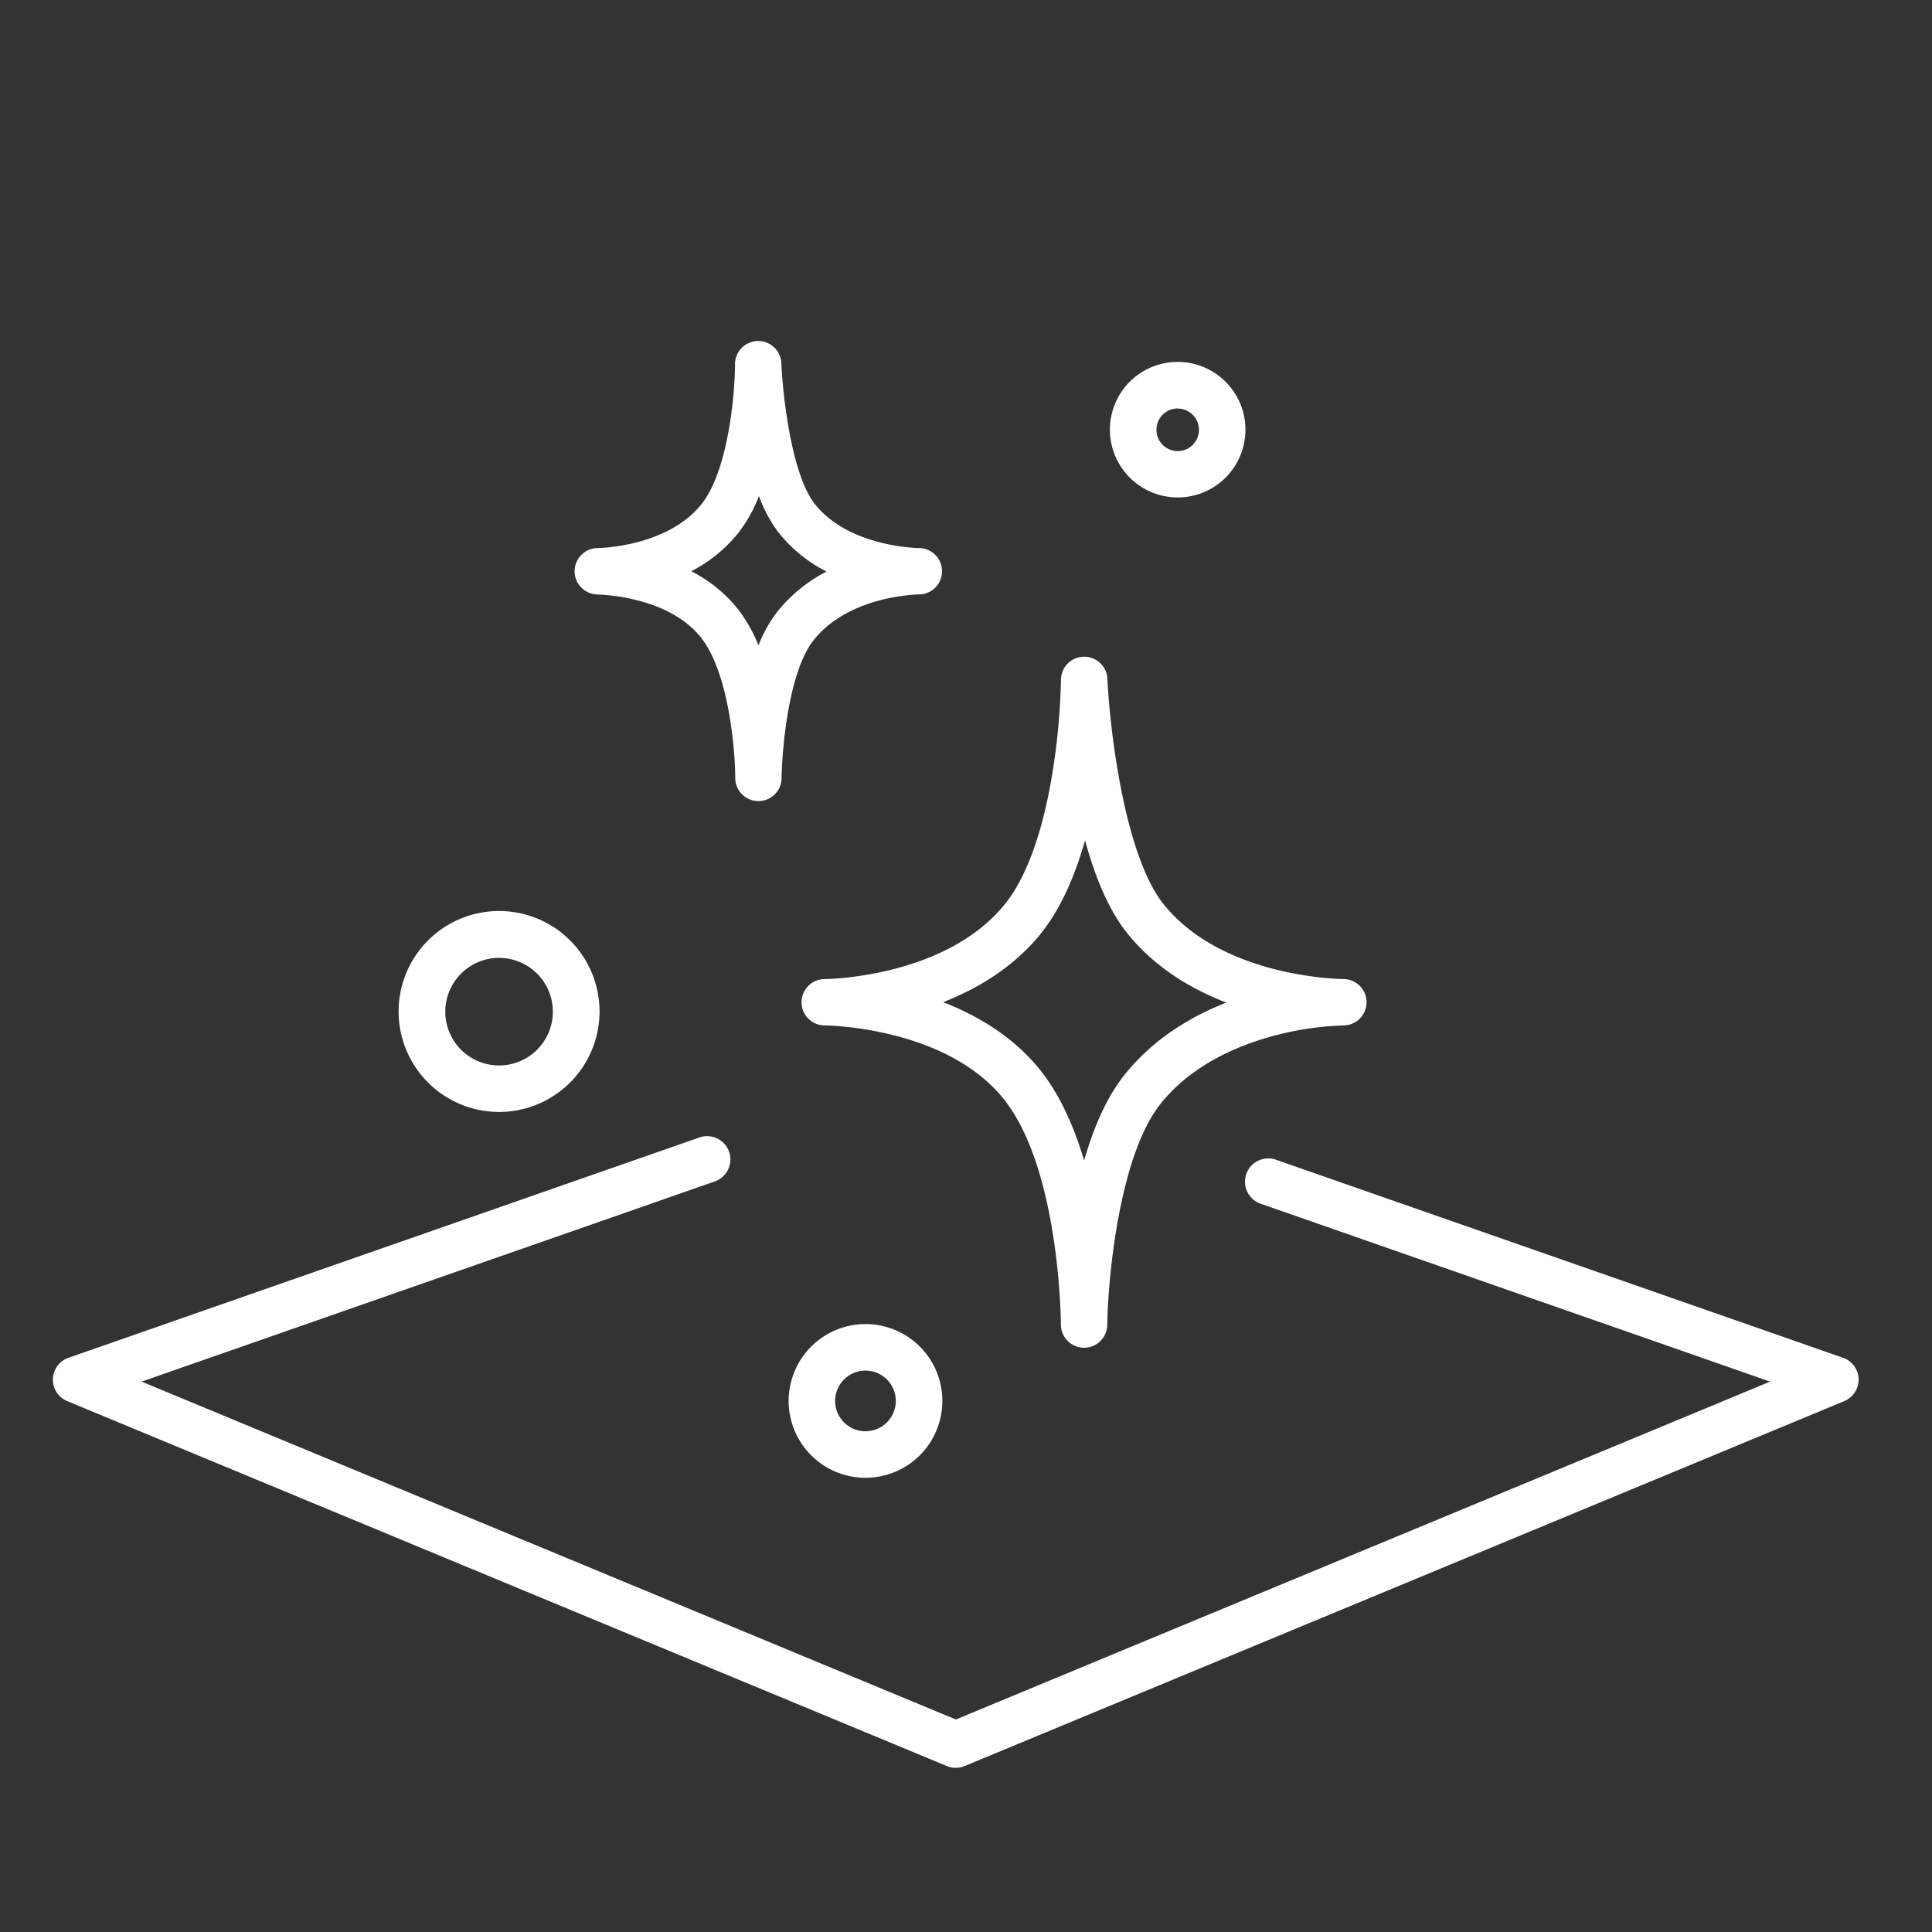
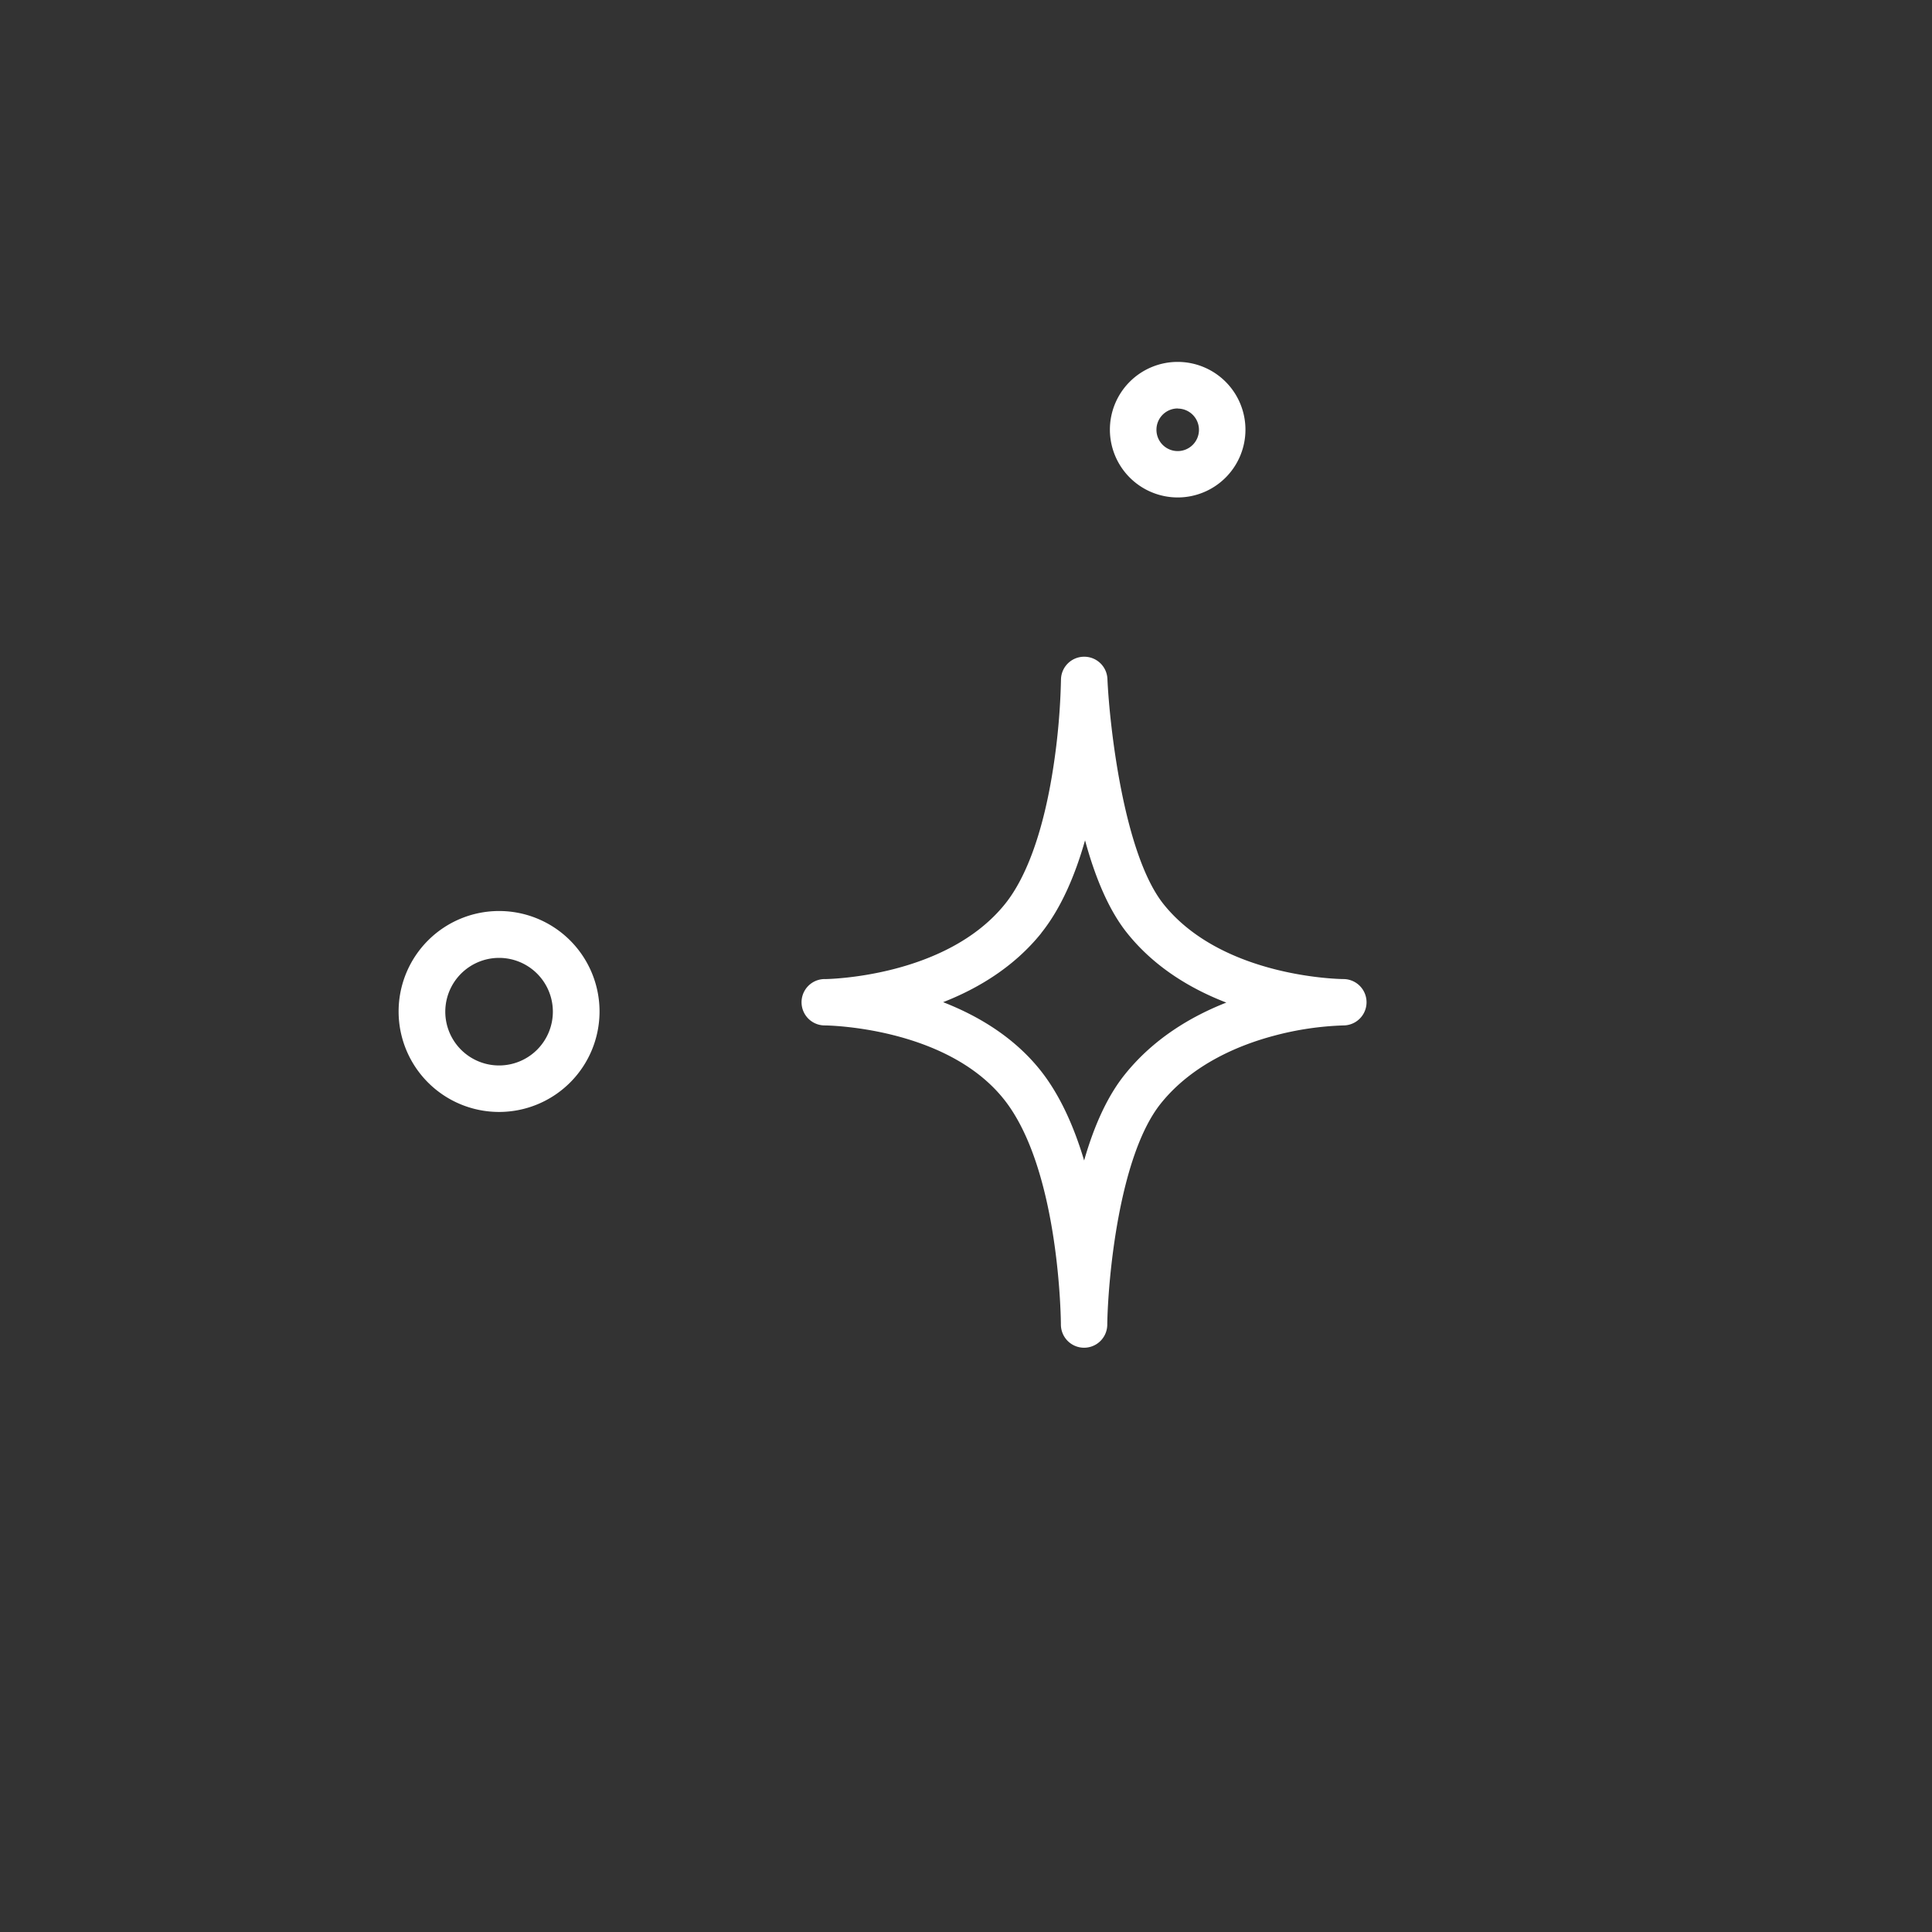
<svg xmlns="http://www.w3.org/2000/svg" id="Ebene_1" data-name="Ebene 1" viewBox="0 0 500 500" width="65535" height="65535">
  <rect x="0" y="0" width="500" height="500" fill="#333333" stroke="none" />
  <defs>
    <style>
            .cls-1 {
                fill: #ffffff;
            }
        </style>
  </defs>
-   <path class="cls-1" d="M477,351.4,330.23,300.14a6,6,0,0,0-4,11.37L458.1,357.56,247.38,445,36.65,357.56,185,305.75a6,6,0,1,0-4-11.37l-163.24,57a6,6,0,0,0-.33,11.24l227.61,94.43a6,6,0,0,0,4.61,0l227.61-94.43A6,6,0,0,0,477,351.4Z" />
  <path class="cls-1" d="M213.46,253.38h-.08a6,6,0,0,0,.12,12h0c.31,0,31.21.31,46.22,19,14.63,18.19,14.84,58,14.84,58.41a6,6,0,0,0,6,6h0a6,6,0,0,0,6-5.94c.15-11.33,2.94-43.7,13.89-57.31,8.21-10.21,20.42-15.14,29.21-17.48a79.07,79.07,0,0,1,18-2.68,6,6,0,1,0,0-12c-.31,0-31.13-.23-46.48-19.32-10.39-12.92-14.05-46.5-14.58-58.34a6,6,0,0,0-6-5.76h-.12a6,6,0,0,0-5.9,6,173.9,173.9,0,0,1-2,22.73c-2.46,16-6.78,28.18-12.47,35.25-15.38,19.13-46.28,19.44-46.59,19.45Zm56-11.9c5.2-6.47,8.83-15.12,11.35-24,2.88,10.56,6.55,18.64,11,24.13,7.09,8.81,16.49,14.36,25.56,17.86-9.22,3.62-18.85,9.38-26.23,18.56-4.33,5.37-7.86,12.84-10.57,22.3-2.57-8.62-6.23-17-11.43-23.48-6.91-8.59-16.12-14-25.06-17.49C253.08,255.84,262.42,250.27,269.49,241.48Z" />
-   <path class="cls-1" d="M154.76,153.88h0c.26,0,18.21.25,26.78,11.28,7.15,9.2,8.73,29.22,8.74,36.16a6,6,0,0,0,6,6h0a6,6,0,0,0,6-6c.09-7.06,1.73-27.19,8.16-35.48,9.16-11.79,27.19-12,27.36-12h0a6,6,0,0,0,0-12h0c-.25,0-18.21-.25-27-11.5-6.09-7.83-8.26-28.79-8.58-36.2a6,6,0,0,0-12,.22c0,7-1.64,27.07-8.51,35.9-8.81,11.35-26.83,11.58-27,11.58a6,6,0,0,0,0,12Zm36.53-16.23a38,38,0,0,0,5.13-9.26,36.28,36.28,0,0,0,5,9.34,37.43,37.43,0,0,0,12.49,10.19A39.22,39.22,0,0,0,201,158.53a35.5,35.5,0,0,0-4.71,8.49,39.6,39.6,0,0,0-5.21-9.25,36.82,36.82,0,0,0-12.18-9.94A37.7,37.7,0,0,0,191.29,137.65Z" />
-   <path class="cls-1" d="M204.1,362.55A19.89,19.89,0,1,0,224,342.67,19.91,19.91,0,0,0,204.1,362.55Zm27.73,0a7.85,7.85,0,1,1-7.85-7.84A7.85,7.85,0,0,1,231.83,362.55Z" />
  <path class="cls-1" d="M304.78,128.74a17.54,17.54,0,1,0-17.54-17.54A17.56,17.56,0,0,0,304.78,128.74Zm0-23a5.5,5.5,0,1,1-5.49,5.49A5.5,5.5,0,0,1,304.78,105.71Z" />
  <path class="cls-1" d="M129.16,287.77a26,26,0,1,0-26-25.95A26,26,0,0,0,129.16,287.77Zm0-39.87a13.92,13.92,0,1,1-13.92,13.92A13.93,13.93,0,0,1,129.16,247.9Z" />
</svg>